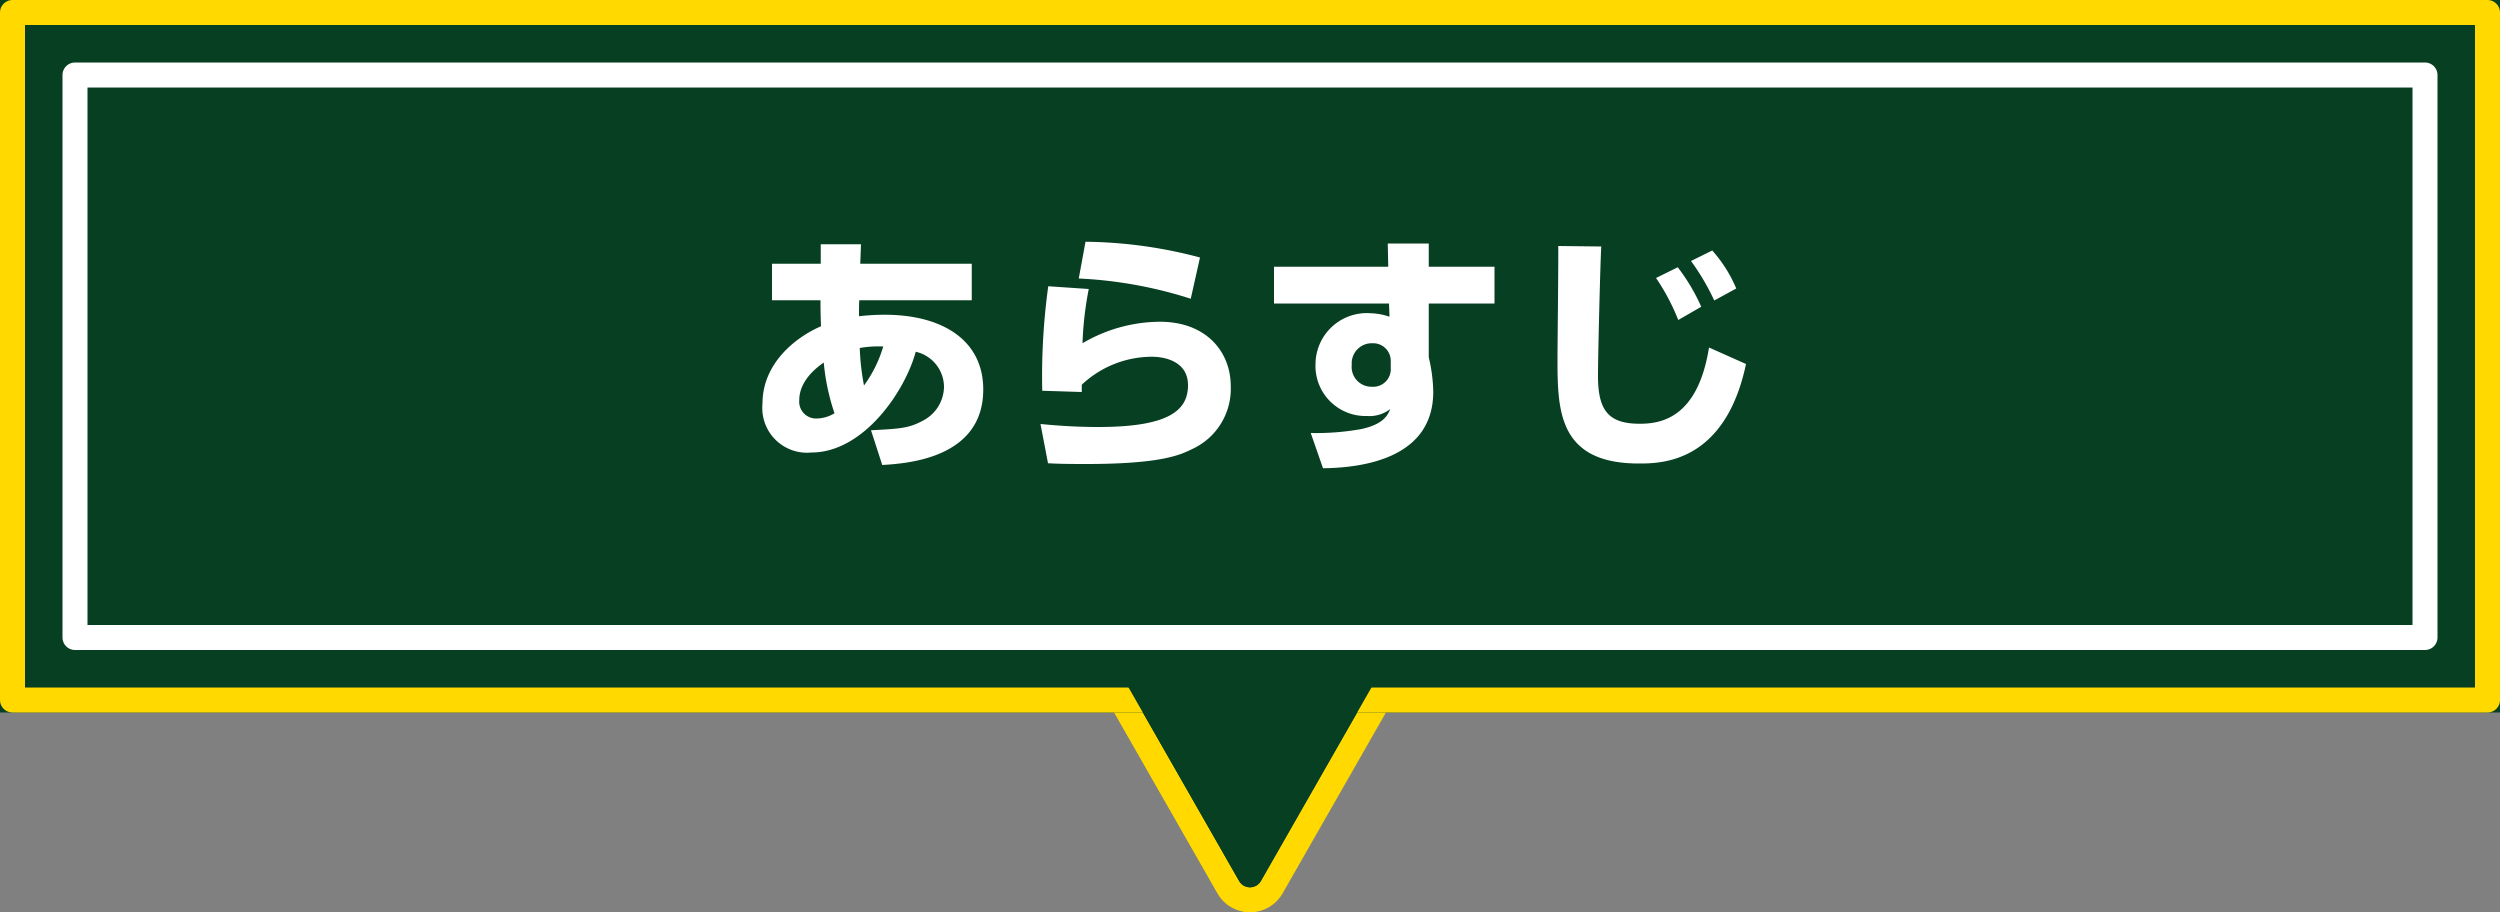
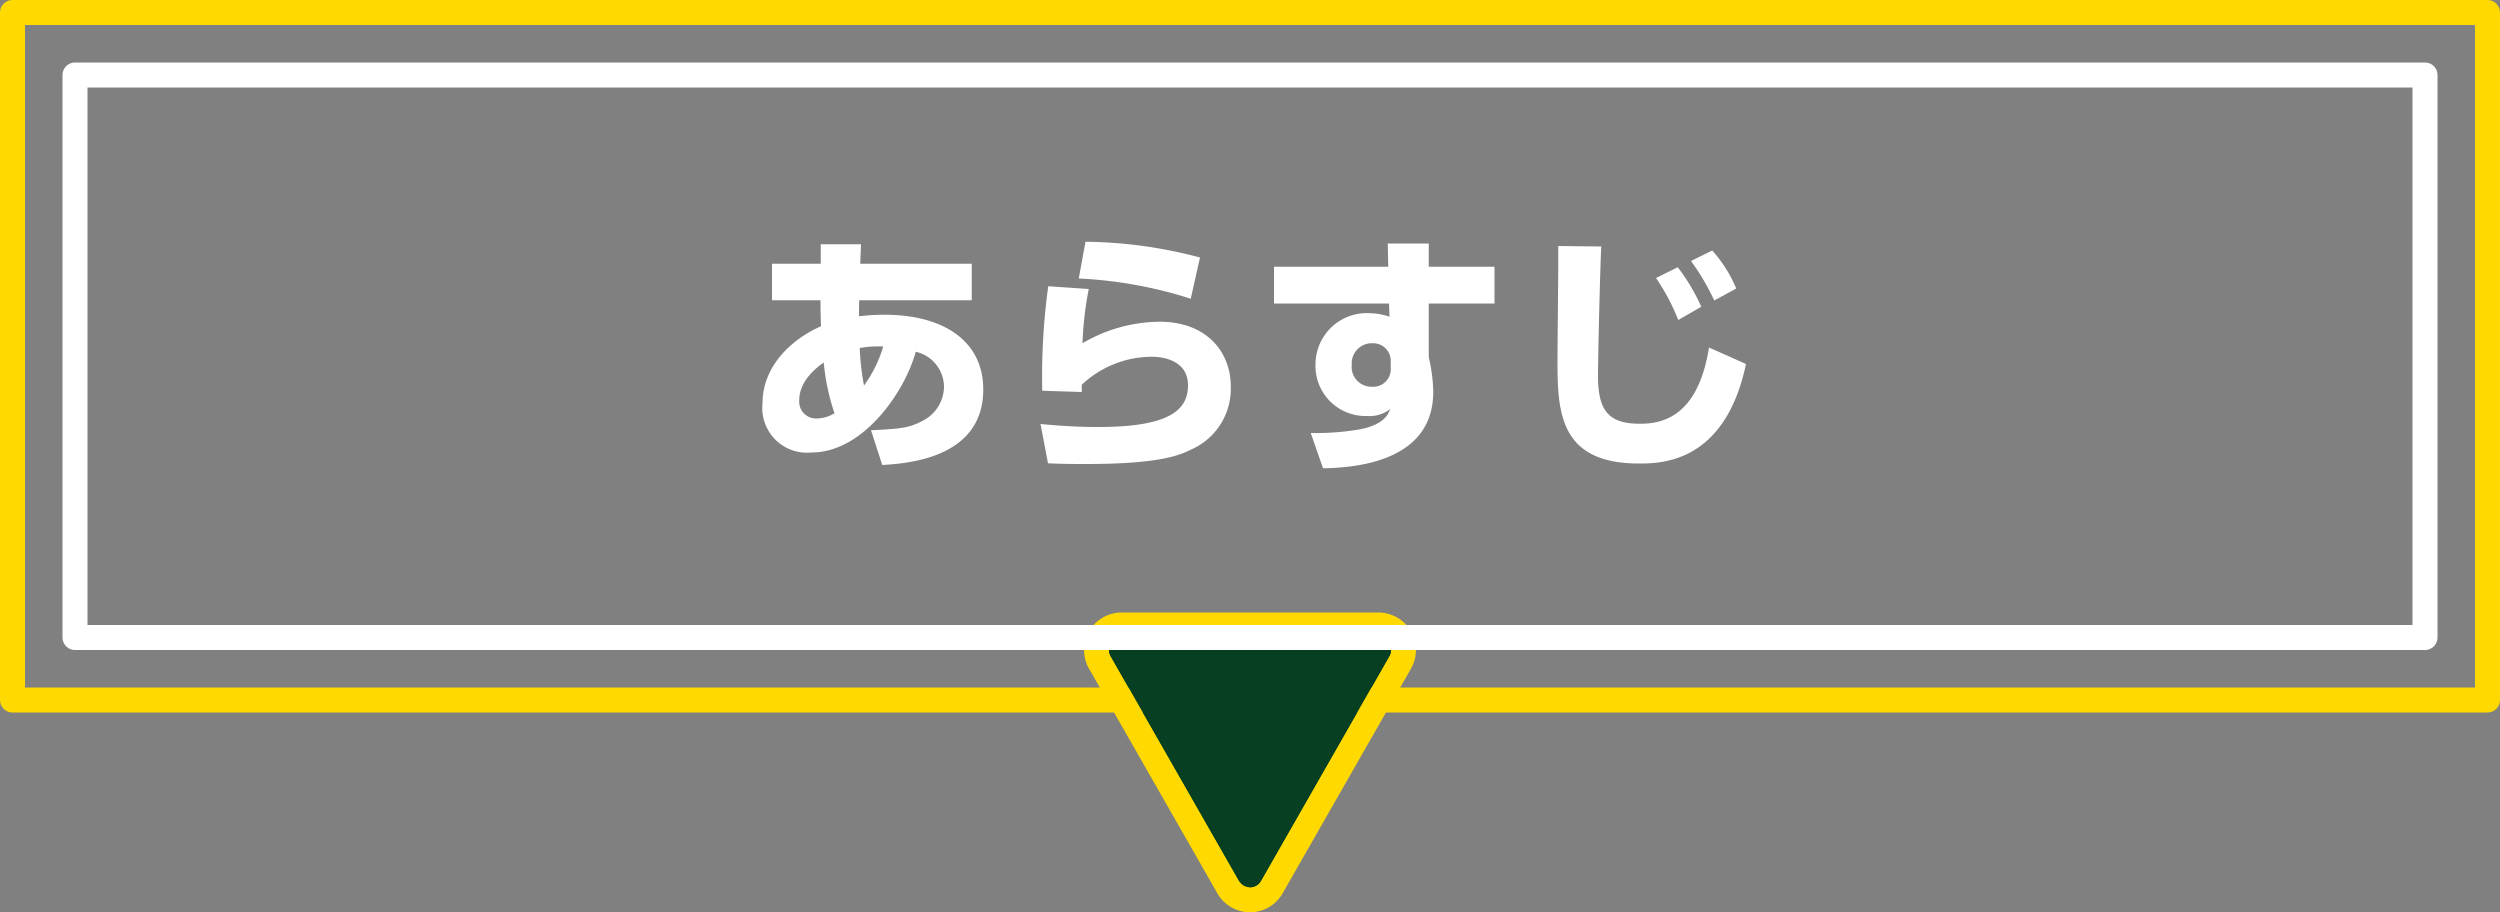
<svg xmlns="http://www.w3.org/2000/svg" width="200" height="72.984" viewBox="0 0 200 72.984">
  <rect x="0" y="0" width="200" height="72.984" fill="#808080" stroke="none" />
  <g id="anc_01" transform="translate(-240 -745)">
    <g id="多角形_57" data-name="多角形 57" transform="translate(352 817) rotate(180)" fill="#063f21" stroke-linecap="round" stroke-linejoin="round">
      <path d="M 22.277 22 L 1.723 22 C 1.002 22 0.355 21.628 -0.007 21.004 C -0.369 20.38 -0.371 19.634 -0.013 19.008 L 10.264 1.023 C 10.624 0.392 11.273 0.016 12 0.016 C 12.727 0.016 13.376 0.392 13.736 1.023 L 24.013 19.008 C 24.371 19.634 24.369 20.38 24.007 21.004 C 23.645 21.628 22.998 22 22.277 22 Z" stroke="none" />
-       <path d="M 12 1.016 C 11.662 1.016 11.324 1.184 11.132 1.519 L 0.855 19.504 C 0.474 20.171 0.955 21 1.723 21 L 22.277 21 C 23.045 21 23.526 20.171 23.145 19.504 L 12.868 1.519 C 12.676 1.184 12.338 1.016 12 1.016 M 12 -0.984 C 13.074 -0.984 14.072 -0.405 14.605 0.527 L 24.882 18.512 C 25.41 19.437 25.406 20.584 24.872 21.506 C 24.337 22.427 23.342 23 22.277 23 L 1.723 23 C 0.658 23 -0.337 22.427 -0.872 21.506 C -1.406 20.584 -1.41 19.437 -0.882 18.512 L 9.395 0.527 C 9.928 -0.405 10.926 -0.984 12 -0.984 Z" stroke="none" fill="#ffd900" />
+       <path d="M 12 1.016 C 11.662 1.016 11.324 1.184 11.132 1.519 L 0.855 19.504 C 0.474 20.171 0.955 21 1.723 21 L 22.277 21 C 23.045 21 23.526 20.171 23.145 19.504 L 12.868 1.519 M 12 -0.984 C 13.074 -0.984 14.072 -0.405 14.605 0.527 L 24.882 18.512 C 25.41 19.437 25.406 20.584 24.872 21.506 C 24.337 22.427 23.342 23 22.277 23 L 1.723 23 C 0.658 23 -0.337 22.427 -0.872 21.506 C -1.406 20.584 -1.41 19.437 -0.882 18.512 L 9.395 0.527 C 9.928 -0.405 10.926 -0.984 12 -0.984 Z" stroke="none" fill="#ffd900" />
    </g>
    <g id="長方形_4747" data-name="長方形 4747" transform="translate(240 745)" fill="#063f21" stroke="#ffd900" stroke-linecap="round" stroke-linejoin="round" stroke-width="2">
-       <rect width="200" height="57" stroke="none" />
      <rect x="1" y="1" width="198" height="55" fill="none" />
    </g>
    <path id="多角形_56" data-name="多角形 56" d="M11.132,1.519a1,1,0,0,1,1.736,0L23.145,19.5a1,1,0,0,1-.868,1.5H1.723a1,1,0,0,1-.868-1.5Z" transform="translate(352 817) rotate(180)" fill="#063f21" />
    <g id="長方形_5148" data-name="長方形 5148" transform="translate(245 750)" fill="#063f21" stroke="#fff" stroke-linecap="round" stroke-linejoin="round" stroke-width="2">
-       <rect width="190" height="47" stroke="none" />
      <rect x="1" y="1" width="188" height="45" fill="none" />
    </g>
    <path id="パス_46166" data-name="パス 46166" d="M-34.88-14.9h-3.9v2.92h3.88c0,.44,0,1.04.04,2.08-2.12.92-4.68,3.02-4.68,6.18A3.578,3.578,0,0,0-35.62.2c4.1,0,7.44-4.78,8.34-8.06a2.9,2.9,0,0,1,2.26,2.82,3.1,3.1,0,0,1-1.7,2.7c-1.12.6-1.82.64-4.14.76l.9,2.78c1.92-.12,8.08-.5,8.08-6.04,0-3.94-3.26-5.98-7.88-5.98a17.428,17.428,0,0,0-2.06.12c0-.4,0-.9.02-1.28h9V-14.9h-8.92l.06-1.56h-3.22Zm3.46,9.74a19.415,19.415,0,0,1-.34-3,8.432,8.432,0,0,1,1.88-.12A10.231,10.231,0,0,1-31.42-5.16Zm-2.36,2.22a2.813,2.813,0,0,1-1.44.42A1.346,1.346,0,0,1-36.6-3.98c0-1.64,1.52-2.7,1.96-3.02A17.537,17.537,0,0,0-33.78-2.94ZM-4.54-15.4a36.839,36.839,0,0,0-9.16-1.26l-.54,2.94A34.445,34.445,0,0,1-5.28-12.1Zm-12.14,2.3a52.728,52.728,0,0,0-.48,8.36l3.16.1v-.58A8.211,8.211,0,0,1-8.34-7.46c.48,0,2.84.12,2.84,2.28,0,1.98-1.48,3.34-7.18,3.34-1.08,0-2.58-.04-4.62-.24l.6,3.14c.8.04,1.22.06,3.06.06,5.88,0,7.48-.7,8.44-1.18A5.3,5.3,0,0,0-2.08-5.1c0-2.8-2-5.16-5.66-5.16a12.313,12.313,0,0,0-6.2,1.72,27.285,27.285,0,0,1,.5-4.34Zm27.2-1.56H1.38v2.94h9.2l.04,1.06a4.887,4.887,0,0,0-1.5-.28A4.106,4.106,0,0,0,4.7-6.86,4.005,4.005,0,0,0,8.82-2.72a2.69,2.69,0,0,0,1.86-.56c-.18.44-.5,1.24-2.4,1.62a20.326,20.326,0,0,1-3.96.3L5.3,1.46c3.42-.04,8.82-.9,8.82-6.12a12.7,12.7,0,0,0-.36-2.76v-4.3h5.26v-2.94H13.76v-1.86H10.48Zm.2,8.1a1.407,1.407,0,0,1-1.5,1.5A1.587,1.587,0,0,1,7.6-6.82,1.606,1.606,0,0,1,9.26-8.54a1.407,1.407,0,0,1,1.46,1.42Zm24.84-4.9a15.527,15.527,0,0,0-1.88-3.16l-1.74.86a16.861,16.861,0,0,1,1.78,3.36Zm2.8-1.46a10.854,10.854,0,0,0-1.92-3.04l-1.7.84a18.456,18.456,0,0,1,1.86,3.16Zm-14.24-3.4c.02,1.3-.06,7.64-.06,9.08,0,4.08.08,8.32,6.5,8.32,1.74,0,6.9,0,8.58-7.96L36.18-8.2c-.9,5.66-3.86,6.1-5.54,6.1-2.5,0-3.34-1.06-3.34-3.82,0-1.7.18-8.96.26-10.36Z" transform="translate(340.54 781)" fill="#fff" />
  </g>
</svg>